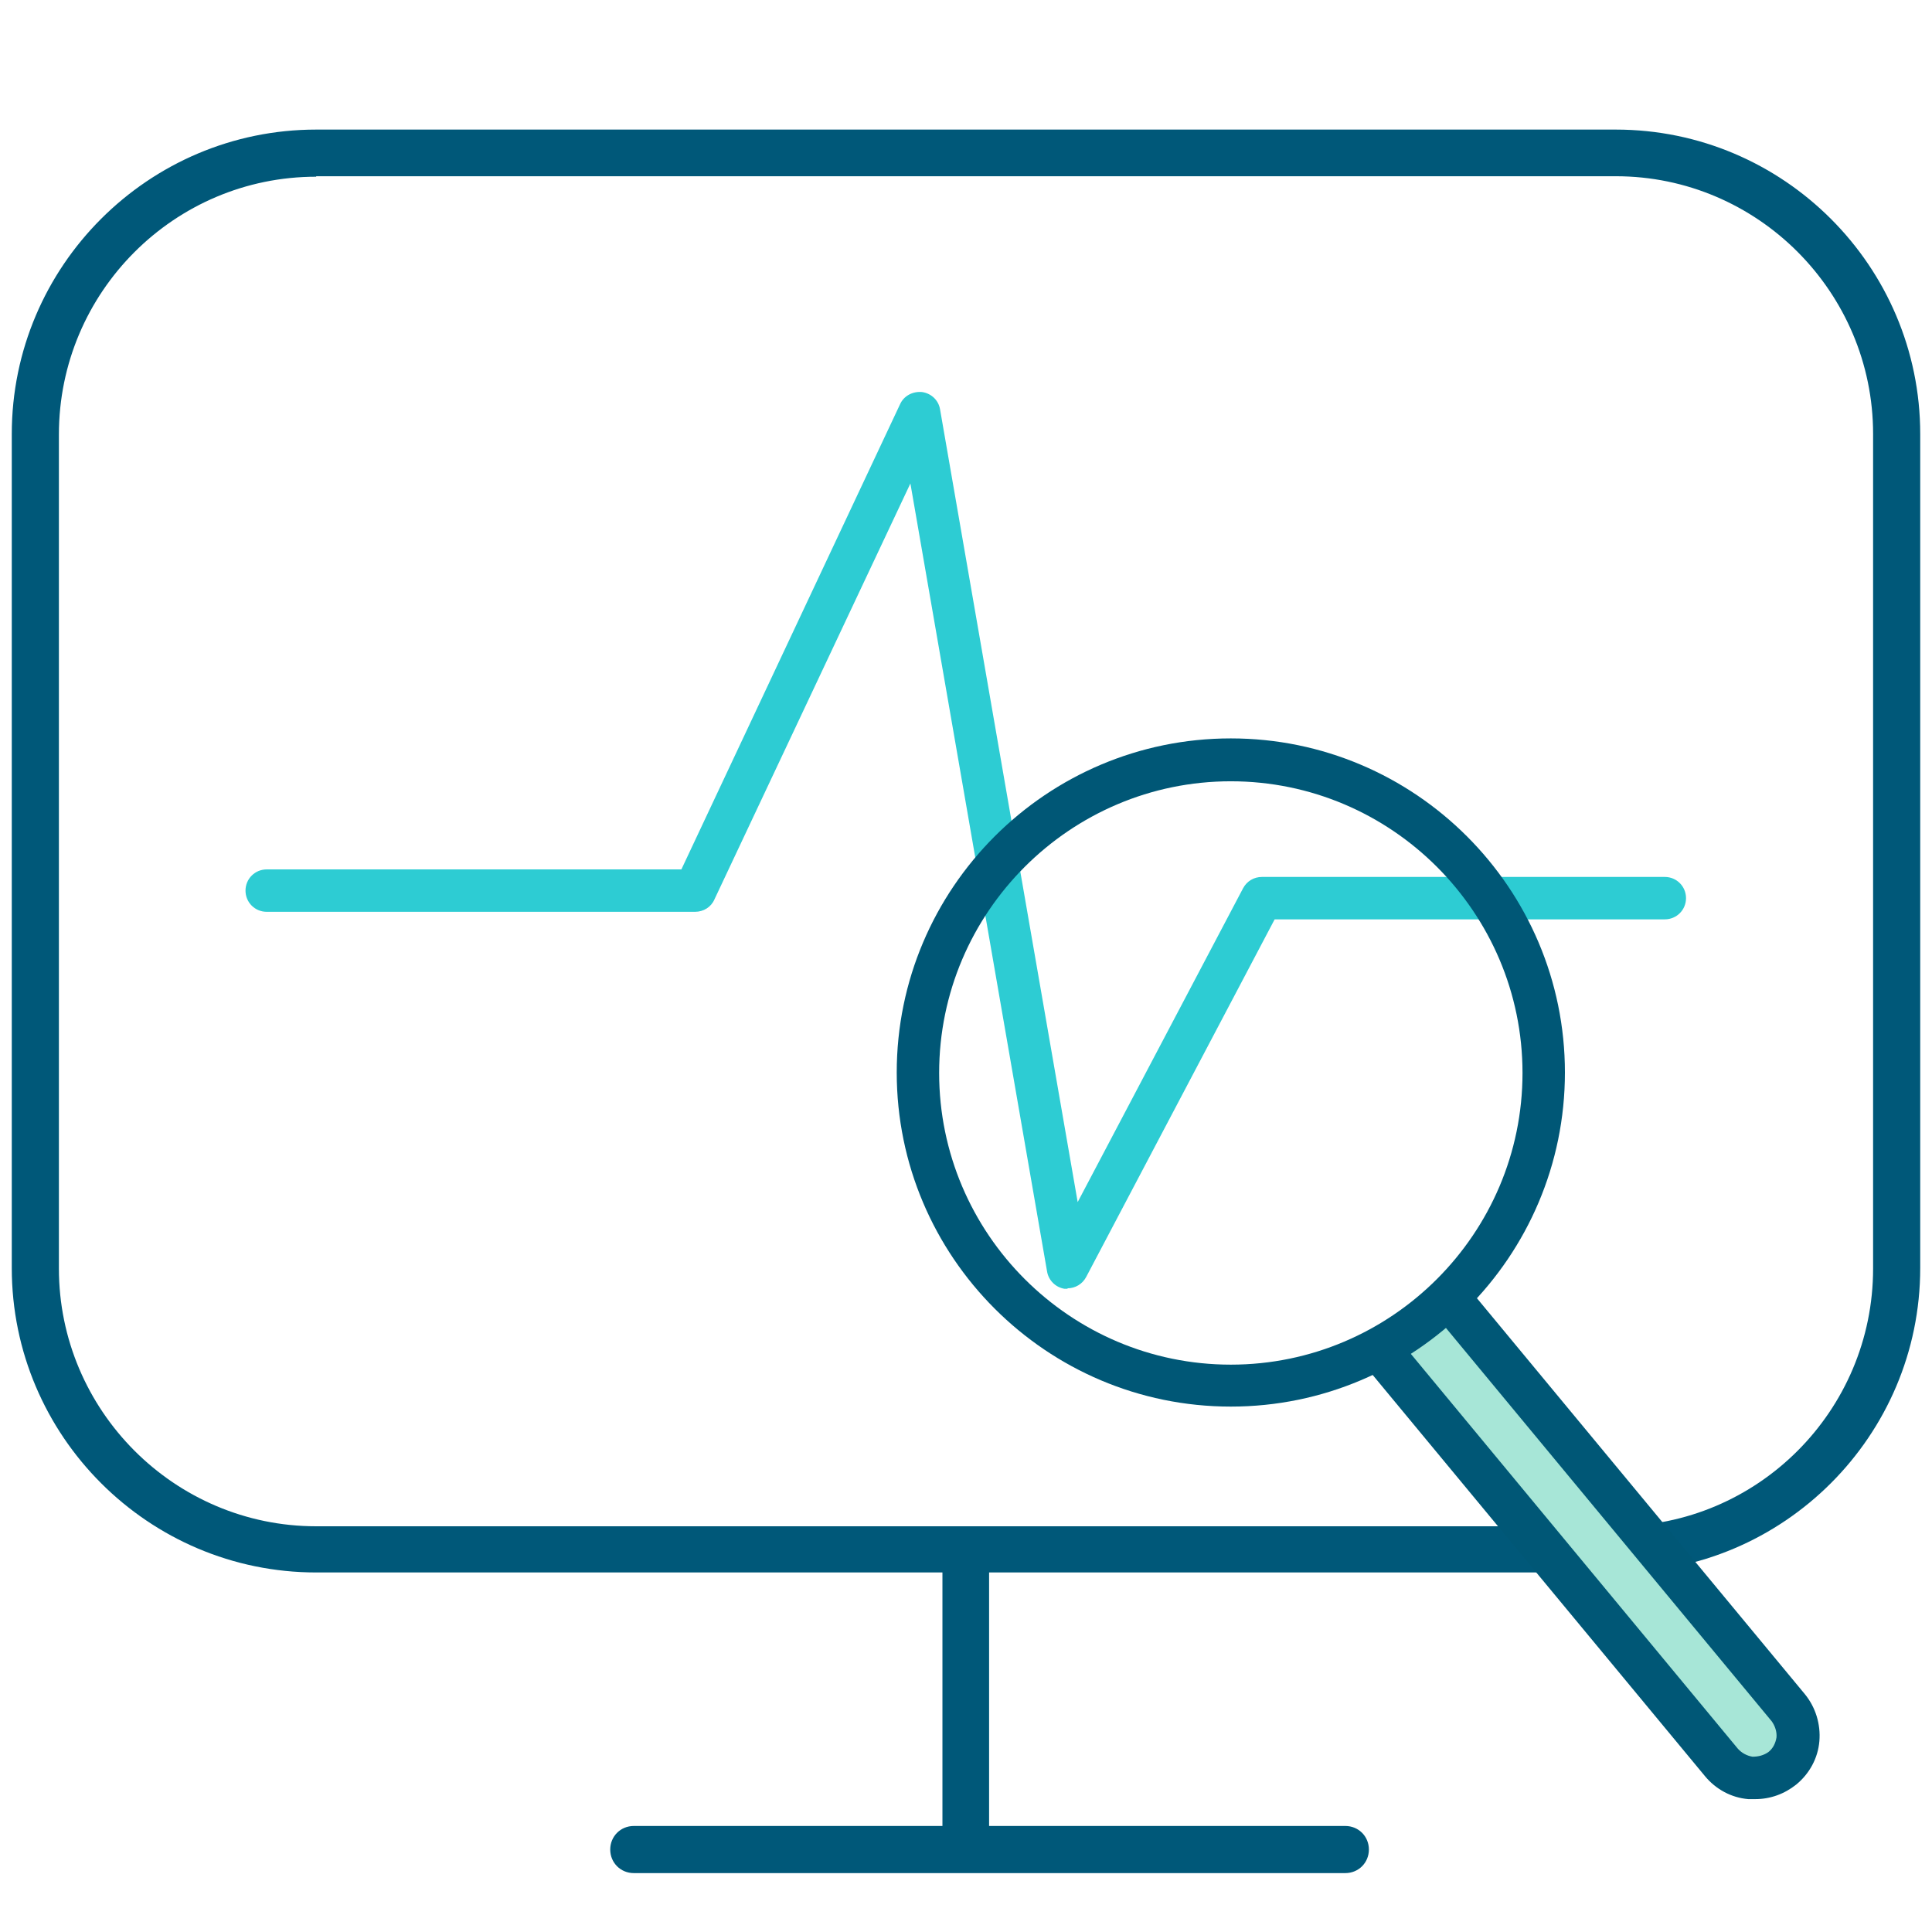
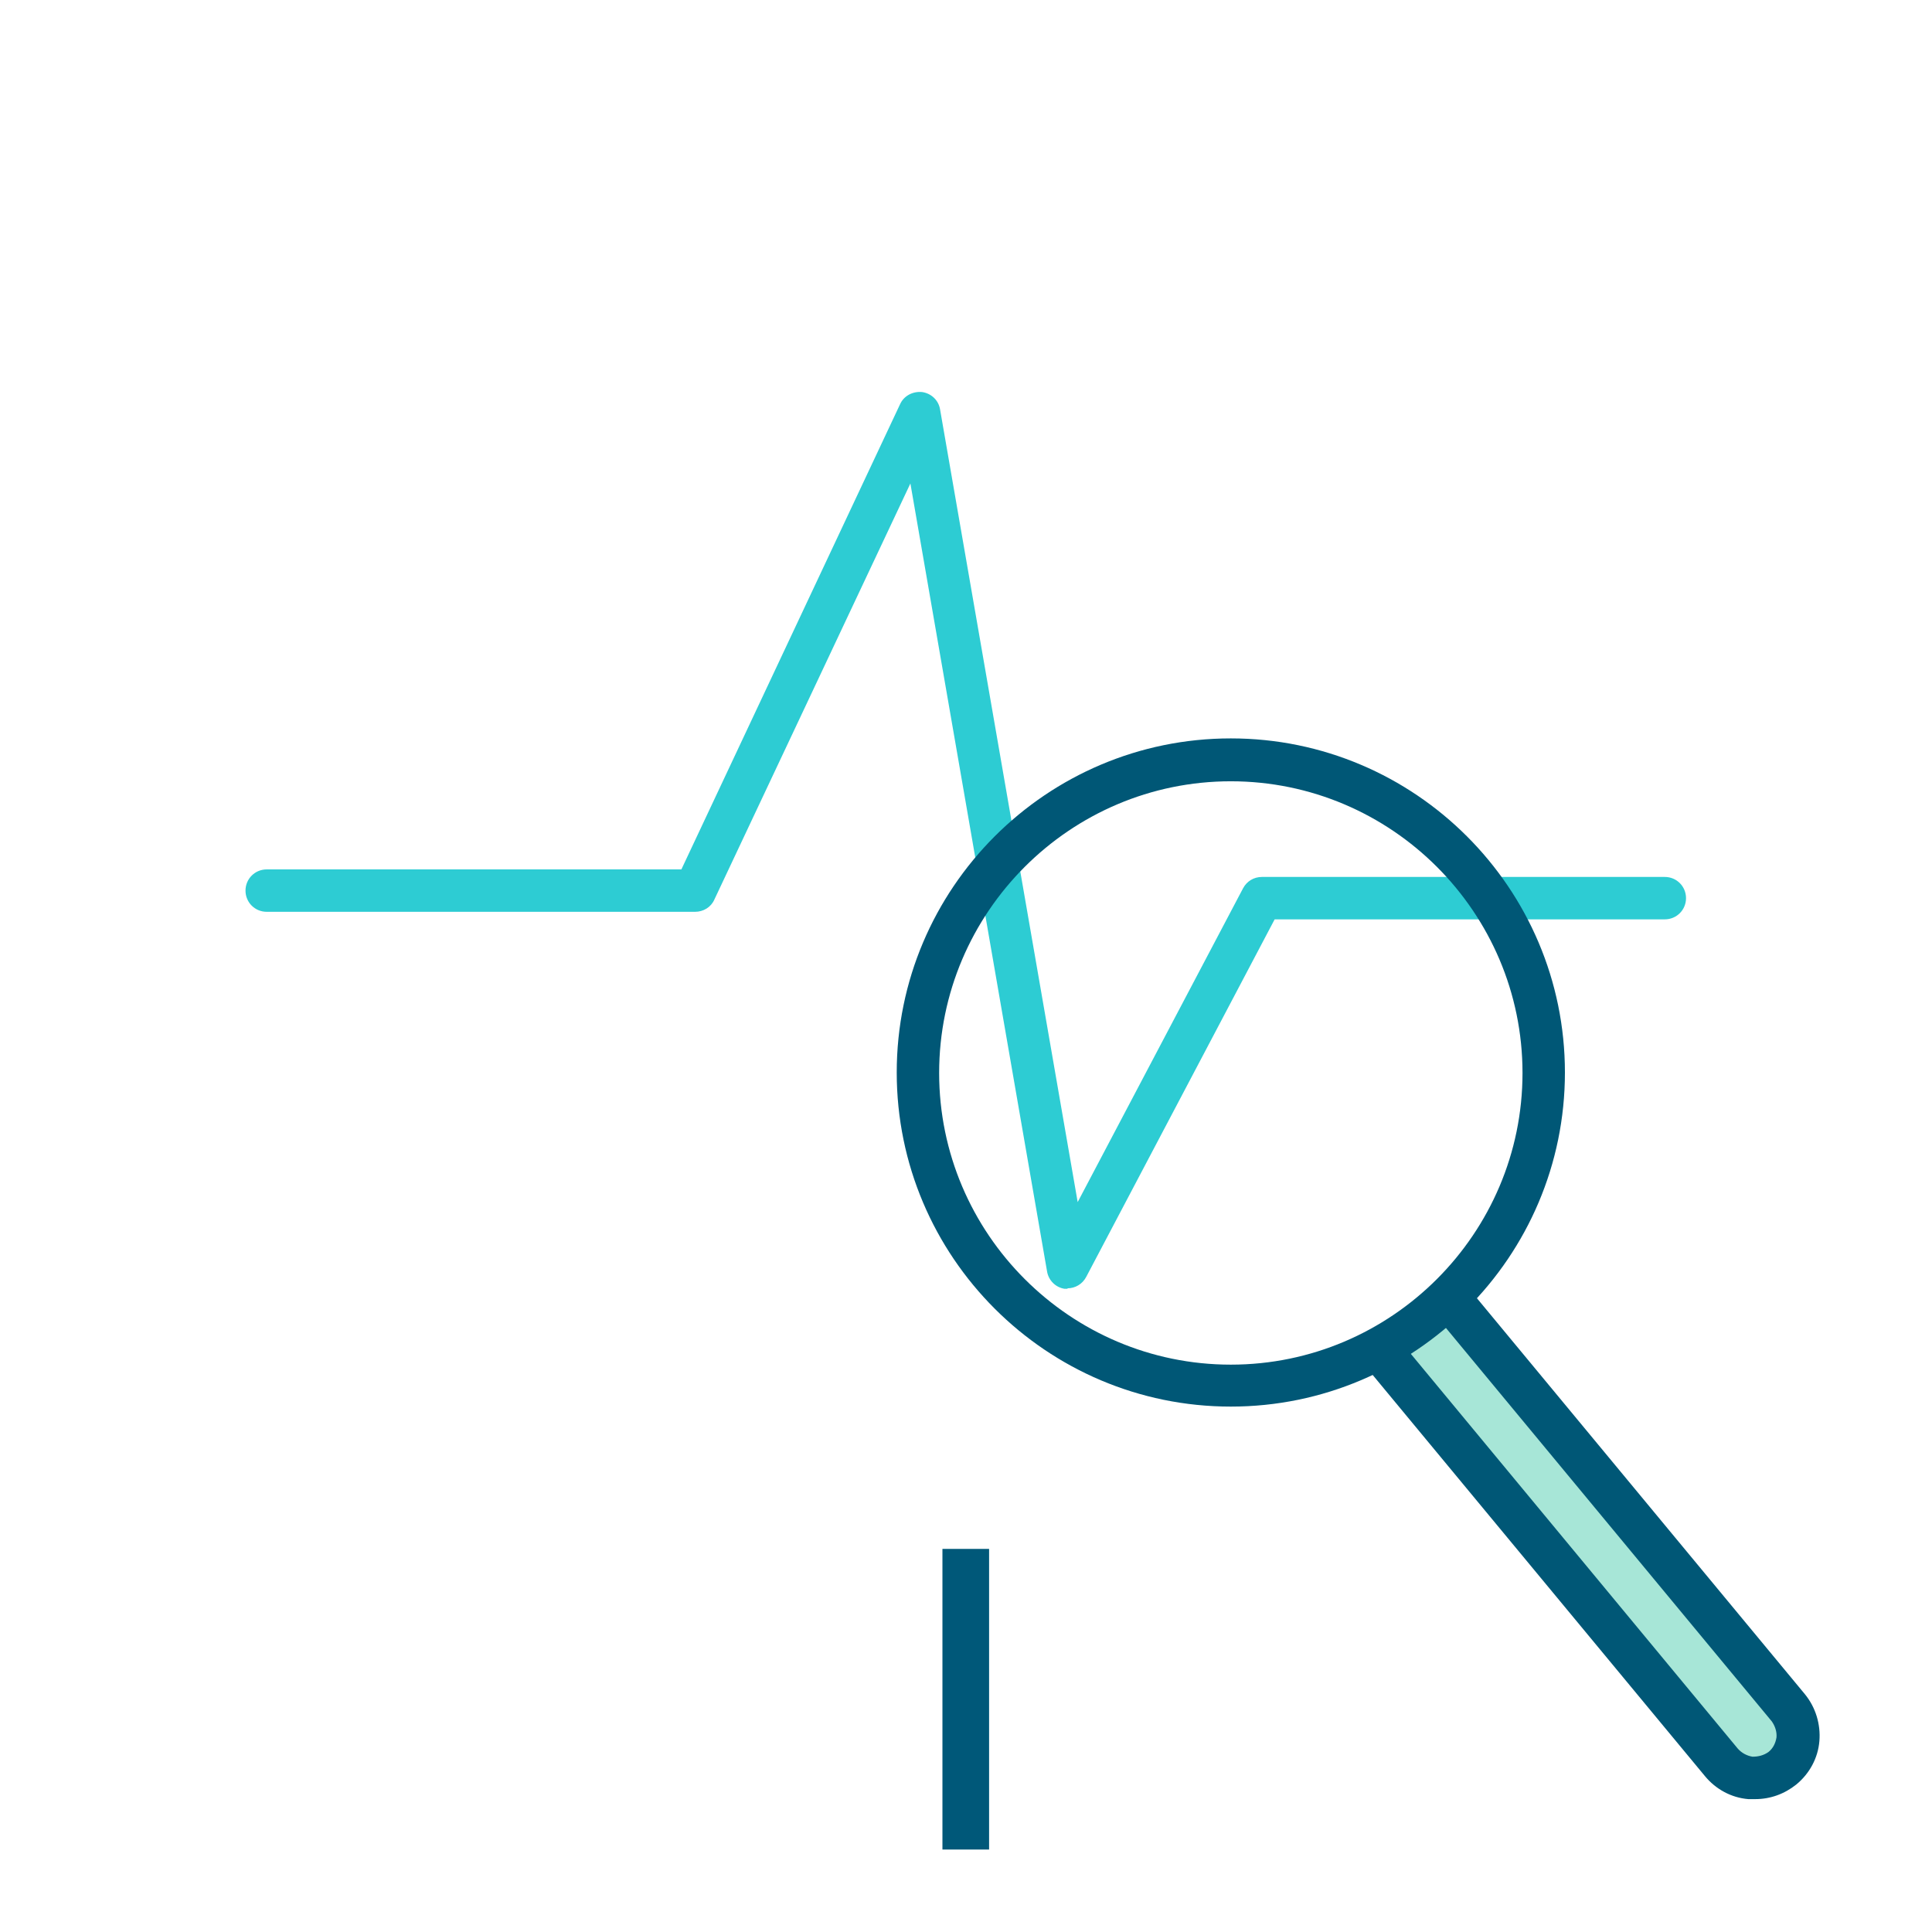
<svg xmlns="http://www.w3.org/2000/svg" id="Icons" viewBox="0 0 41 41">
  <defs>
    <style>.cls-1{fill:#005776;}.cls-2{fill:#2dccd3;}.cls-3{fill:#005879;}.cls-4{fill:#a7e6d7;}</style>
  </defs>
  <path class="cls-2" d="M22.66,27.35s-.05,0-.07,0c-.19-.03-.34-.18-.37-.37l-2.9-16.72-4.16,8.83c-.07.16-.23.26-.41.26H5.66c-.25,0-.45-.2-.45-.45s.2-.45.45-.45h8.8l4.64-9.87c.08-.18.27-.28.47-.26.2.03.35.18.38.37l2.92,16.82,3.51-6.66c.08-.15.23-.24.4-.24h8.55c.25,0,.45.2.45.45s-.2.45-.45.45h-8.28l-4,7.59c-.08.15-.23.24-.4.24Z" />
-   <path class="cls-3" d="M28.55,39.75h-15.1c-.28,0-.5-.22-.5-.5s.22-.5.5-.5h15.1c.28,0,.5.22.5.5s-.22.5-.5.5Z" />
-   <path class="cls-3" d="M34.29,33.37H6.71c-3.56,0-6.46-2.9-6.46-6.46V9.21C.25,5.65,3.15,2.75,6.71,2.75h27.58c3.56,0,6.46,2.9,6.46,6.46v17.7c0,3.56-2.9,6.46-6.46,6.46ZM6.71,3.75c-3.01,0-5.46,2.45-5.46,5.47v17.7c0,3.01,2.45,5.47,5.46,5.47h27.58c3.01,0,5.46-2.45,5.46-5.47V9.21c0-3.01-2.45-5.47-5.46-5.47H6.71Z" />
  <rect class="cls-3" x="20" y="32.87" width=".99" height="6.38" />
  <path class="cls-4" d="M30.85,27.67l7.09,8.56c.32.39.27.97-.12,1.29h0c-.39.32-.97.27-1.29-.12l-7.09-8.56" />
  <path class="cls-1" d="M37.23,38.18s-.09,0-.13,0c-.36-.03-.69-.21-.92-.49l-7.09-8.56c-.16-.19-.13-.48.06-.64.19-.16.48-.13.64.06l7.09,8.56c.08.09.19.15.31.17.13,0,.24-.03.34-.1.1-.08.15-.19.17-.31.01-.12-.03-.24-.1-.34l-7.09-8.56c-.16-.19-.13-.48.06-.64.19-.16.48-.13.64.06l7.09,8.56c.23.28.34.64.31,1-.03.36-.21.69-.49.92-.25.2-.55.31-.87.31Z" />
  <path class="cls-1" d="M26.12,29.85c-3.91,0-7.09-3.18-7.09-7.09s3.18-7.09,7.09-7.09,7.09,3.18,7.09,7.09-3.18,7.09-7.09,7.09ZM26.12,16.58c-3.41,0-6.19,2.78-6.19,6.19s2.78,6.19,6.19,6.19,6.19-2.78,6.19-6.19-2.78-6.19-6.19-6.19Z" />
</svg>